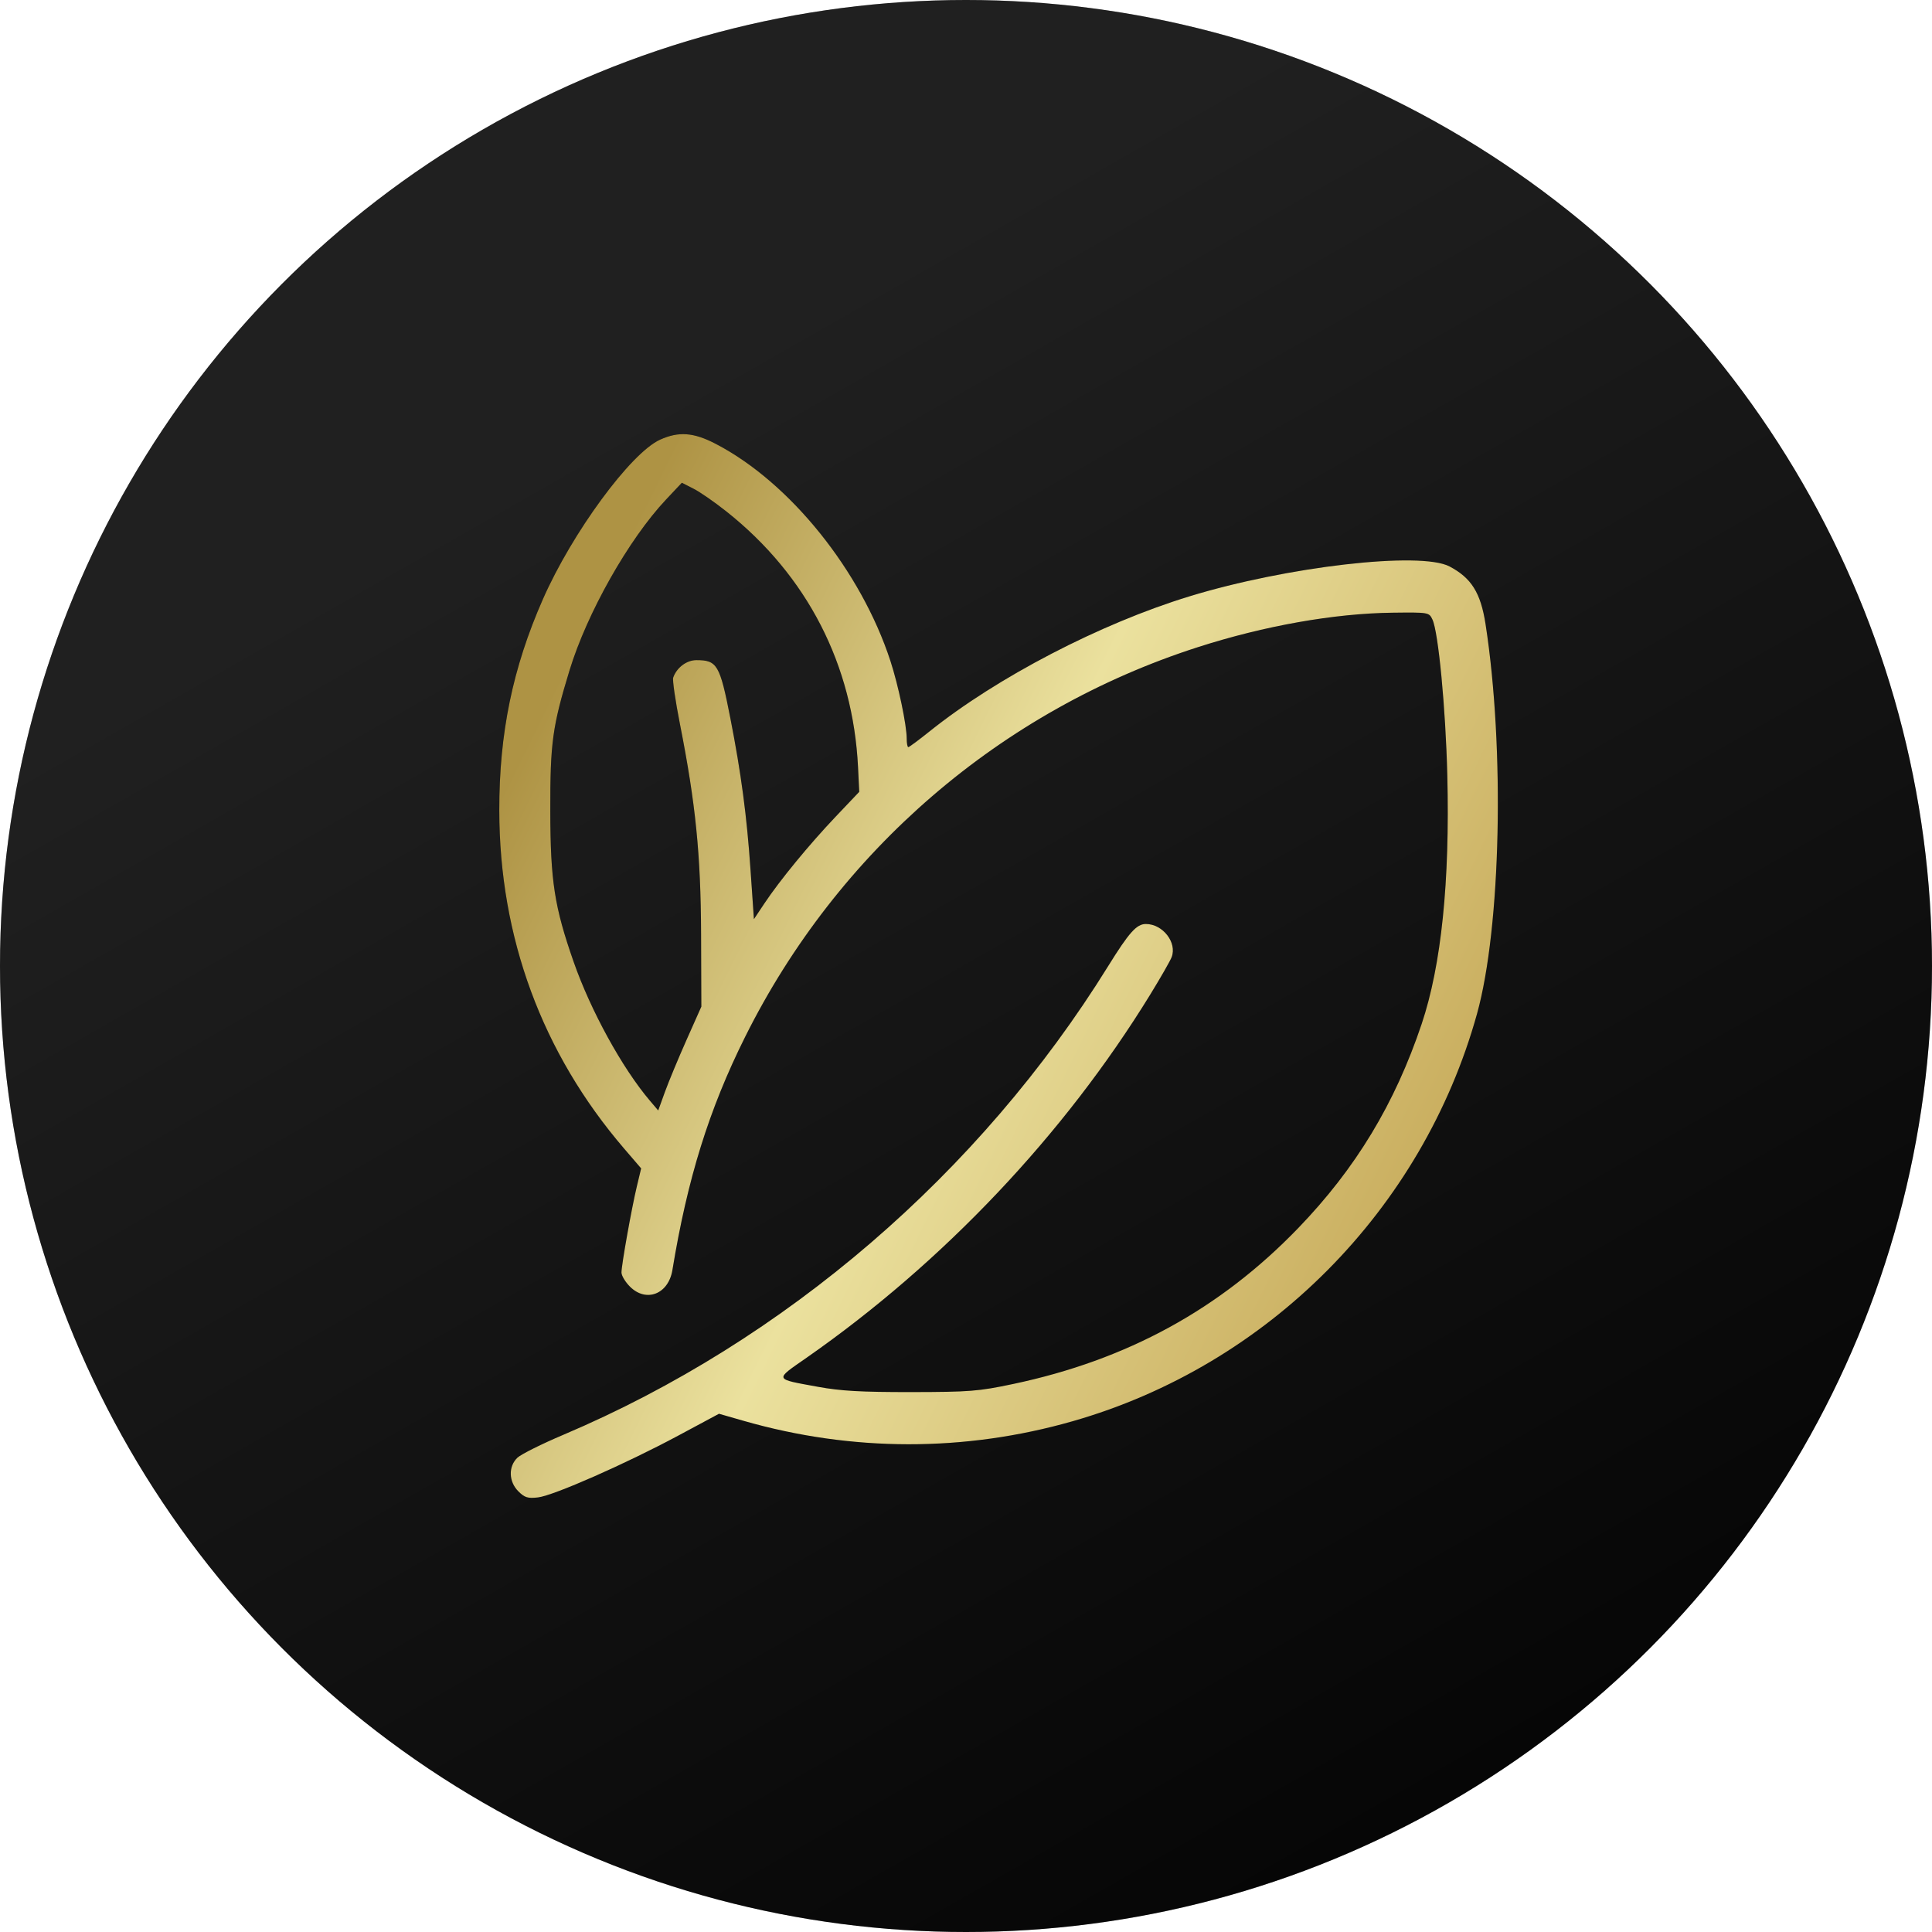
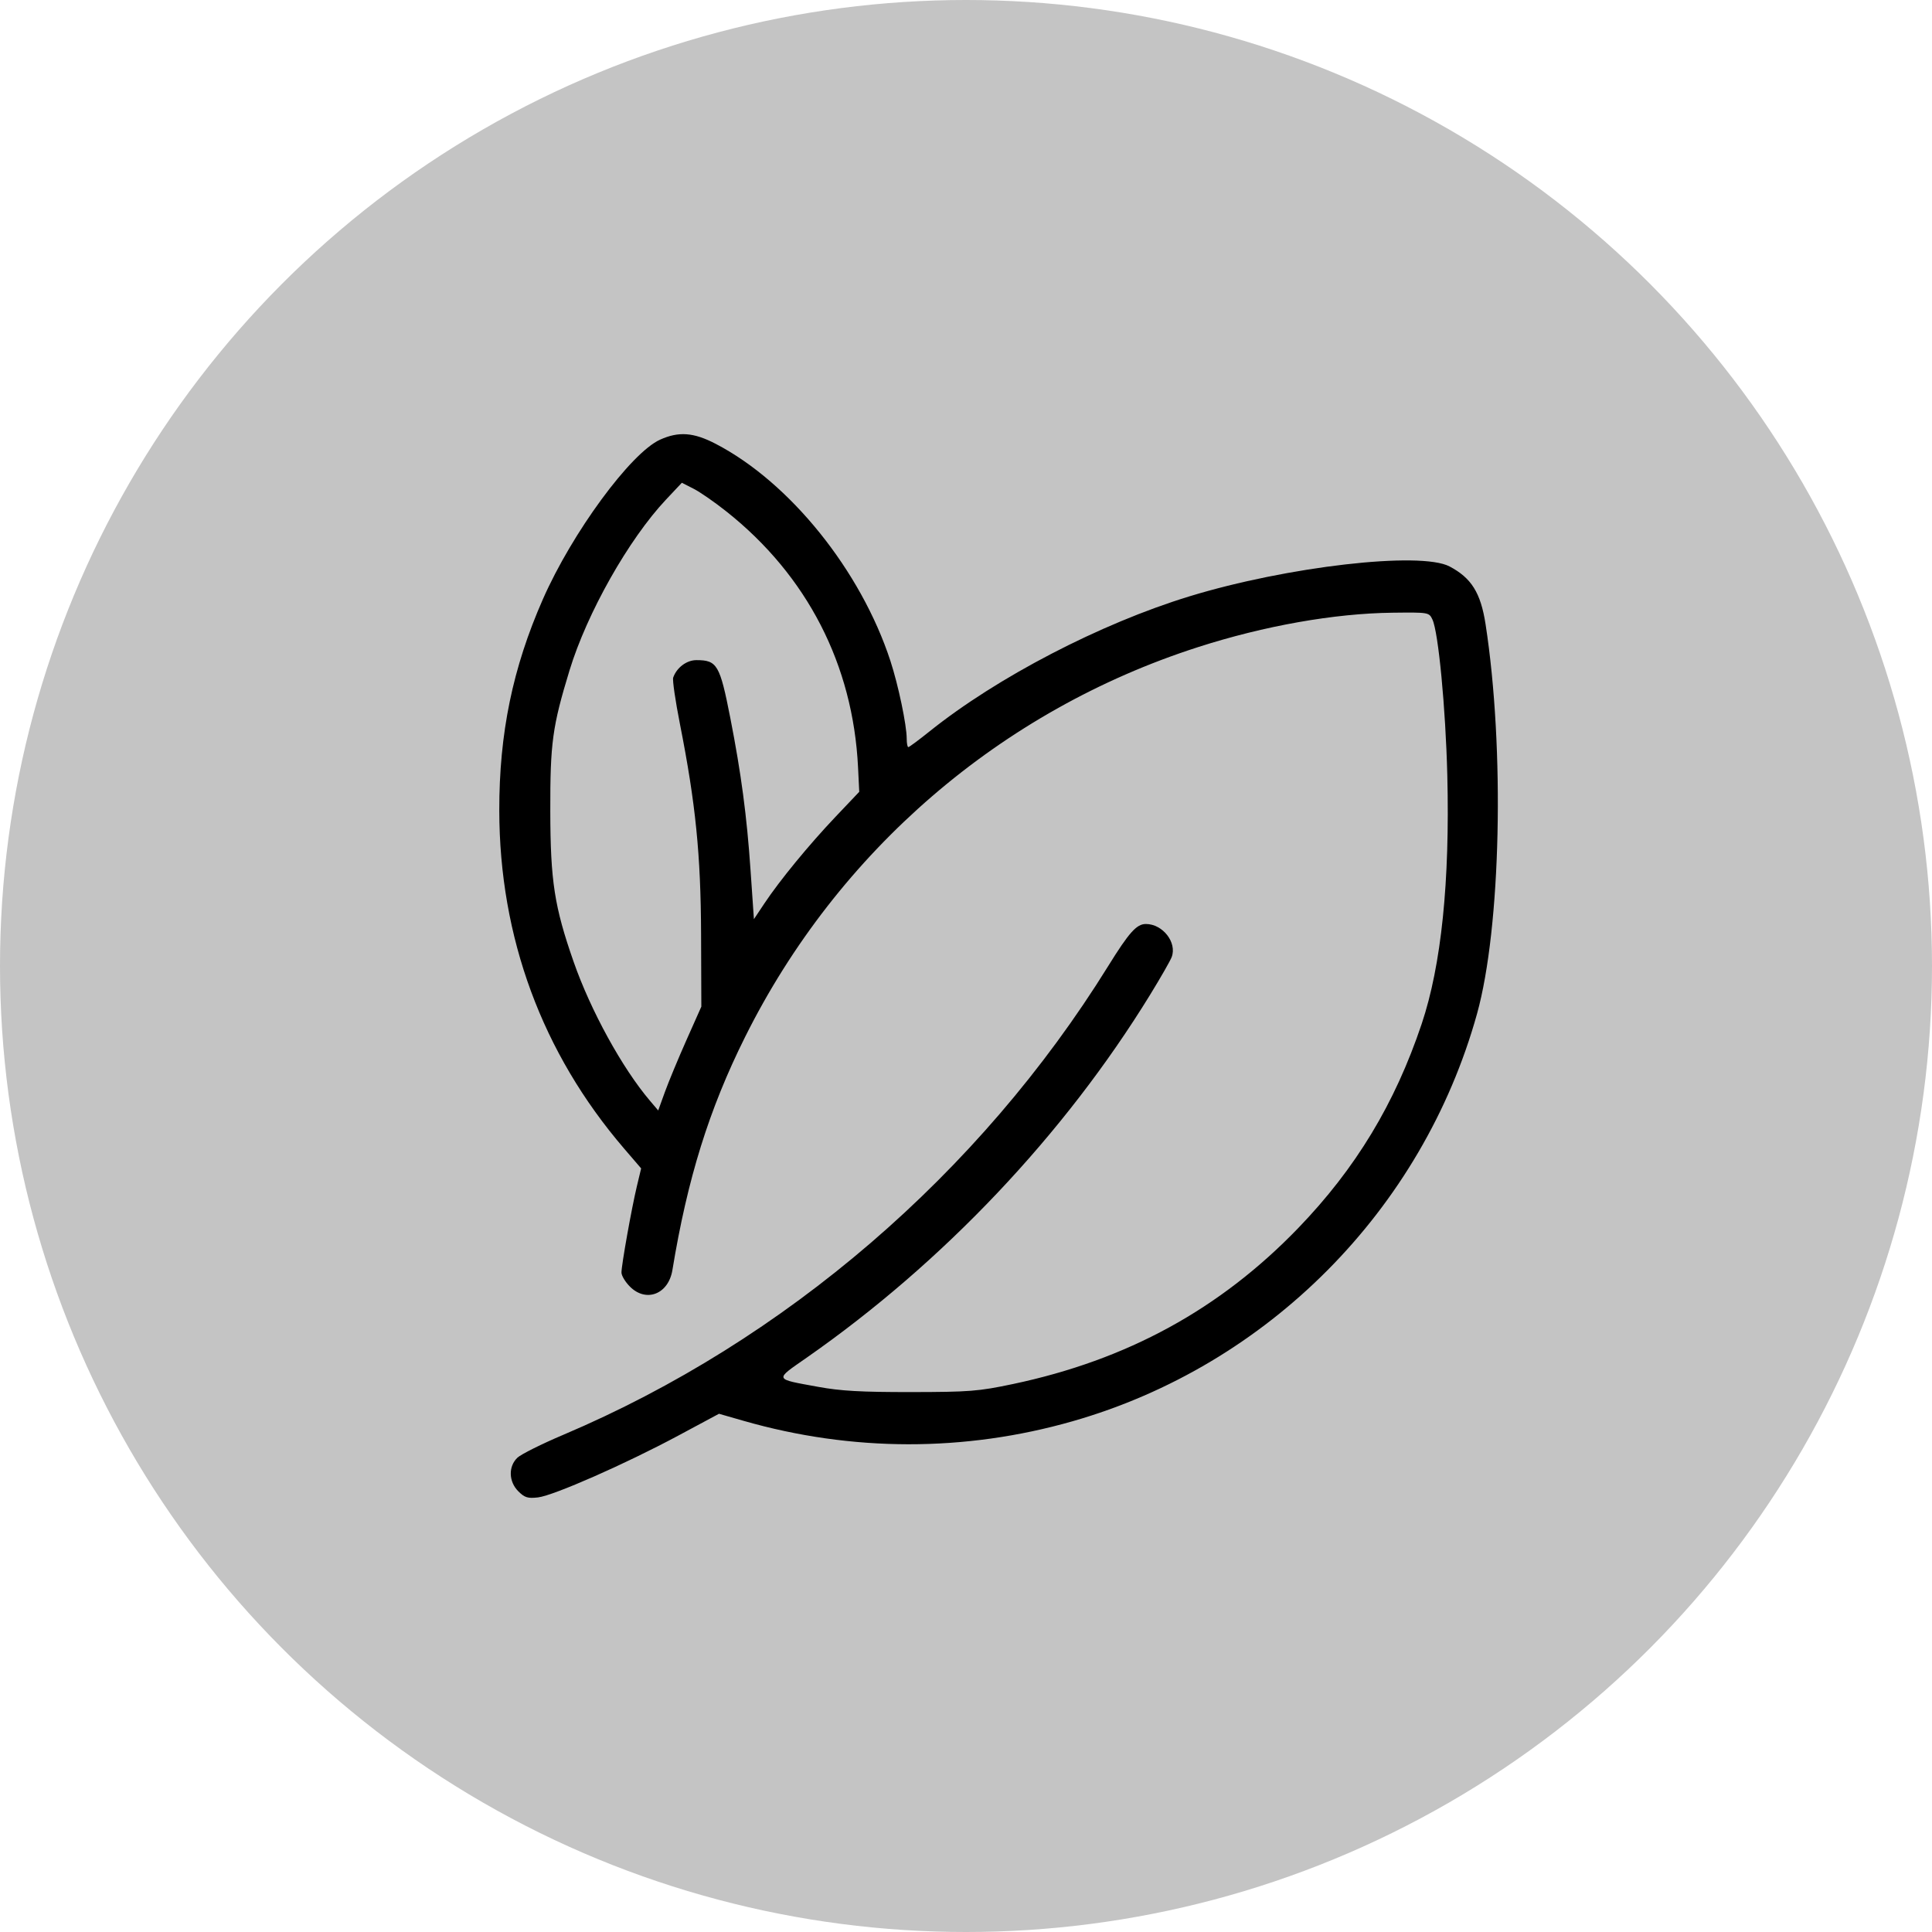
<svg xmlns="http://www.w3.org/2000/svg" width="89" height="89" viewBox="0 0 89 89" fill="none">
  <circle cx="44.5" cy="44.5" r="44.5" fill="#C4C4C4" />
-   <circle cx="44.5" cy="44.5" r="44.5" fill="url(#paint0_linear_210_10158)" />
  <path fill-rule="evenodd" clip-rule="evenodd" d="M30.407 20.254C29.055 20.866 26.355 24.541 25.008 27.605C23.617 30.766 22.996 33.779 23 37.332C23.007 43.181 24.971 48.505 28.744 52.903L29.535 53.824L29.34 54.639C29.095 55.662 28.629 58.272 28.629 58.62C28.629 58.764 28.805 59.057 29.021 59.272C29.769 60.017 30.793 59.617 30.975 58.508C31.668 54.295 32.663 51.1 34.321 47.774C38.594 39.198 46.103 32.732 55.177 29.814C58.248 28.826 61.471 28.256 64.156 28.225C65.817 28.206 65.83 28.208 65.987 28.54C66.26 29.112 66.595 32.617 66.672 35.708C66.794 40.61 66.397 44.468 65.491 47.168C64.258 50.843 62.455 53.825 59.804 56.573C56.2 60.31 51.924 62.647 46.663 63.757C45.068 64.093 44.669 64.124 41.97 64.128C39.671 64.13 38.726 64.077 37.686 63.886C35.637 63.51 35.666 63.586 37.168 62.538C43.457 58.149 49.021 52.269 52.979 45.829C53.46 45.046 53.908 44.264 53.974 44.091C54.23 43.419 53.565 42.565 52.785 42.565C52.359 42.565 52.011 42.954 51.048 44.507C45.129 54.053 36.166 61.764 25.956 66.093C24.956 66.516 24.002 66.993 23.836 67.15C23.411 67.555 23.43 68.253 23.879 68.701C24.17 68.99 24.313 69.034 24.784 68.98C25.5 68.897 28.823 67.433 31.244 66.134L33.121 65.127L34.26 65.454C39.247 66.885 44.446 66.891 49.412 65.471C58.413 62.898 65.528 55.731 68.04 46.706C69.143 42.741 69.324 34.498 68.434 28.753C68.21 27.308 67.784 26.626 66.775 26.094C65.434 25.388 59.289 26.095 54.788 27.473C50.684 28.729 45.927 31.202 42.815 33.697C42.321 34.093 41.884 34.417 41.843 34.417C41.802 34.417 41.769 34.243 41.769 34.031C41.769 33.405 41.383 31.564 41.018 30.446C39.659 26.286 36.386 22.219 32.968 20.445C31.953 19.917 31.265 19.866 30.407 20.254ZM33.474 23.571C37.186 26.52 39.296 30.625 39.527 35.346L39.582 36.476L38.497 37.619C37.267 38.915 35.924 40.55 35.212 41.619L34.73 42.342L34.574 40.078C34.404 37.592 34.143 35.631 33.644 33.081C33.162 30.622 33.038 30.41 32.08 30.41C31.629 30.41 31.172 30.754 31.011 31.215C30.972 31.327 31.112 32.288 31.322 33.352C32.046 37.014 32.283 39.372 32.296 43.032L32.308 46.372L31.624 47.908C31.248 48.753 30.802 49.829 30.631 50.299L30.321 51.155L29.935 50.7C28.666 49.207 27.21 46.555 26.426 44.309C25.538 41.768 25.356 40.593 25.35 37.356C25.343 34.223 25.448 33.464 26.237 30.877C27.044 28.236 28.957 24.849 30.677 23.018L31.41 22.239L31.948 22.513C32.245 22.663 32.932 23.139 33.474 23.571Z" fill="black" />
-   <path fill-rule="evenodd" clip-rule="evenodd" d="M30.407 20.254C29.055 20.866 26.355 24.541 25.008 27.605C23.617 30.766 22.996 33.779 23 37.332C23.007 43.181 24.971 48.505 28.744 52.903L29.535 53.824L29.34 54.639C29.095 55.662 28.629 58.272 28.629 58.62C28.629 58.764 28.805 59.057 29.021 59.272C29.769 60.017 30.793 59.617 30.975 58.508C31.668 54.295 32.663 51.1 34.321 47.774C38.594 39.198 46.103 32.732 55.177 29.814C58.248 28.826 61.471 28.256 64.156 28.225C65.817 28.206 65.83 28.208 65.987 28.54C66.26 29.112 66.595 32.617 66.672 35.708C66.794 40.61 66.397 44.468 65.491 47.168C64.258 50.843 62.455 53.825 59.804 56.573C56.2 60.31 51.924 62.647 46.663 63.757C45.068 64.093 44.669 64.124 41.97 64.128C39.671 64.13 38.726 64.077 37.686 63.886C35.637 63.51 35.666 63.586 37.168 62.538C43.457 58.149 49.021 52.269 52.979 45.829C53.46 45.046 53.908 44.264 53.974 44.091C54.23 43.419 53.565 42.565 52.785 42.565C52.359 42.565 52.011 42.954 51.048 44.507C45.129 54.053 36.166 61.764 25.956 66.093C24.956 66.516 24.002 66.993 23.836 67.15C23.411 67.555 23.43 68.253 23.879 68.701C24.17 68.99 24.313 69.034 24.784 68.98C25.5 68.897 28.823 67.433 31.244 66.134L33.121 65.127L34.26 65.454C39.247 66.885 44.446 66.891 49.412 65.471C58.413 62.898 65.528 55.731 68.04 46.706C69.143 42.741 69.324 34.498 68.434 28.753C68.21 27.308 67.784 26.626 66.775 26.094C65.434 25.388 59.289 26.095 54.788 27.473C50.684 28.729 45.927 31.202 42.815 33.697C42.321 34.093 41.884 34.417 41.843 34.417C41.802 34.417 41.769 34.243 41.769 34.031C41.769 33.405 41.383 31.564 41.018 30.446C39.659 26.286 36.386 22.219 32.968 20.445C31.953 19.917 31.265 19.866 30.407 20.254ZM33.474 23.571C37.186 26.52 39.296 30.625 39.527 35.346L39.582 36.476L38.497 37.619C37.267 38.915 35.924 40.55 35.212 41.619L34.73 42.342L34.574 40.078C34.404 37.592 34.143 35.631 33.644 33.081C33.162 30.622 33.038 30.41 32.08 30.41C31.629 30.41 31.172 30.754 31.011 31.215C30.972 31.327 31.112 32.288 31.322 33.352C32.046 37.014 32.283 39.372 32.296 43.032L32.308 46.372L31.624 47.908C31.248 48.753 30.802 49.829 30.631 50.299L30.321 51.155L29.935 50.7C28.666 49.207 27.21 46.555 26.426 44.309C25.538 41.768 25.356 40.593 25.35 37.356C25.343 34.223 25.448 33.464 26.237 30.877C27.044 28.236 28.957 24.849 30.677 23.018L31.41 22.239L31.948 22.513C32.245 22.663 32.932 23.139 33.474 23.571Z" fill="url(#paint1_linear_210_10158)" />
  <defs>
    <linearGradient id="paint0_linear_210_10158" x1="26.5" y1="20" x2="64.885" y2="87.269" gradientUnits="userSpaceOnUse">
      <stop stop-color="#202020" />
      <stop offset="1" stop-color="#050505" />
    </linearGradient>
    <linearGradient id="paint1_linear_210_10158" x1="30.351" y1="21.837" x2="71.182" y2="41.929" gradientUnits="userSpaceOnUse">
      <stop stop-color="#AE9344" />
      <stop offset="0.49" stop-color="#EBE19E" />
      <stop offset="1" stop-color="#CAAF60" />
    </linearGradient>
  </defs>
</svg>